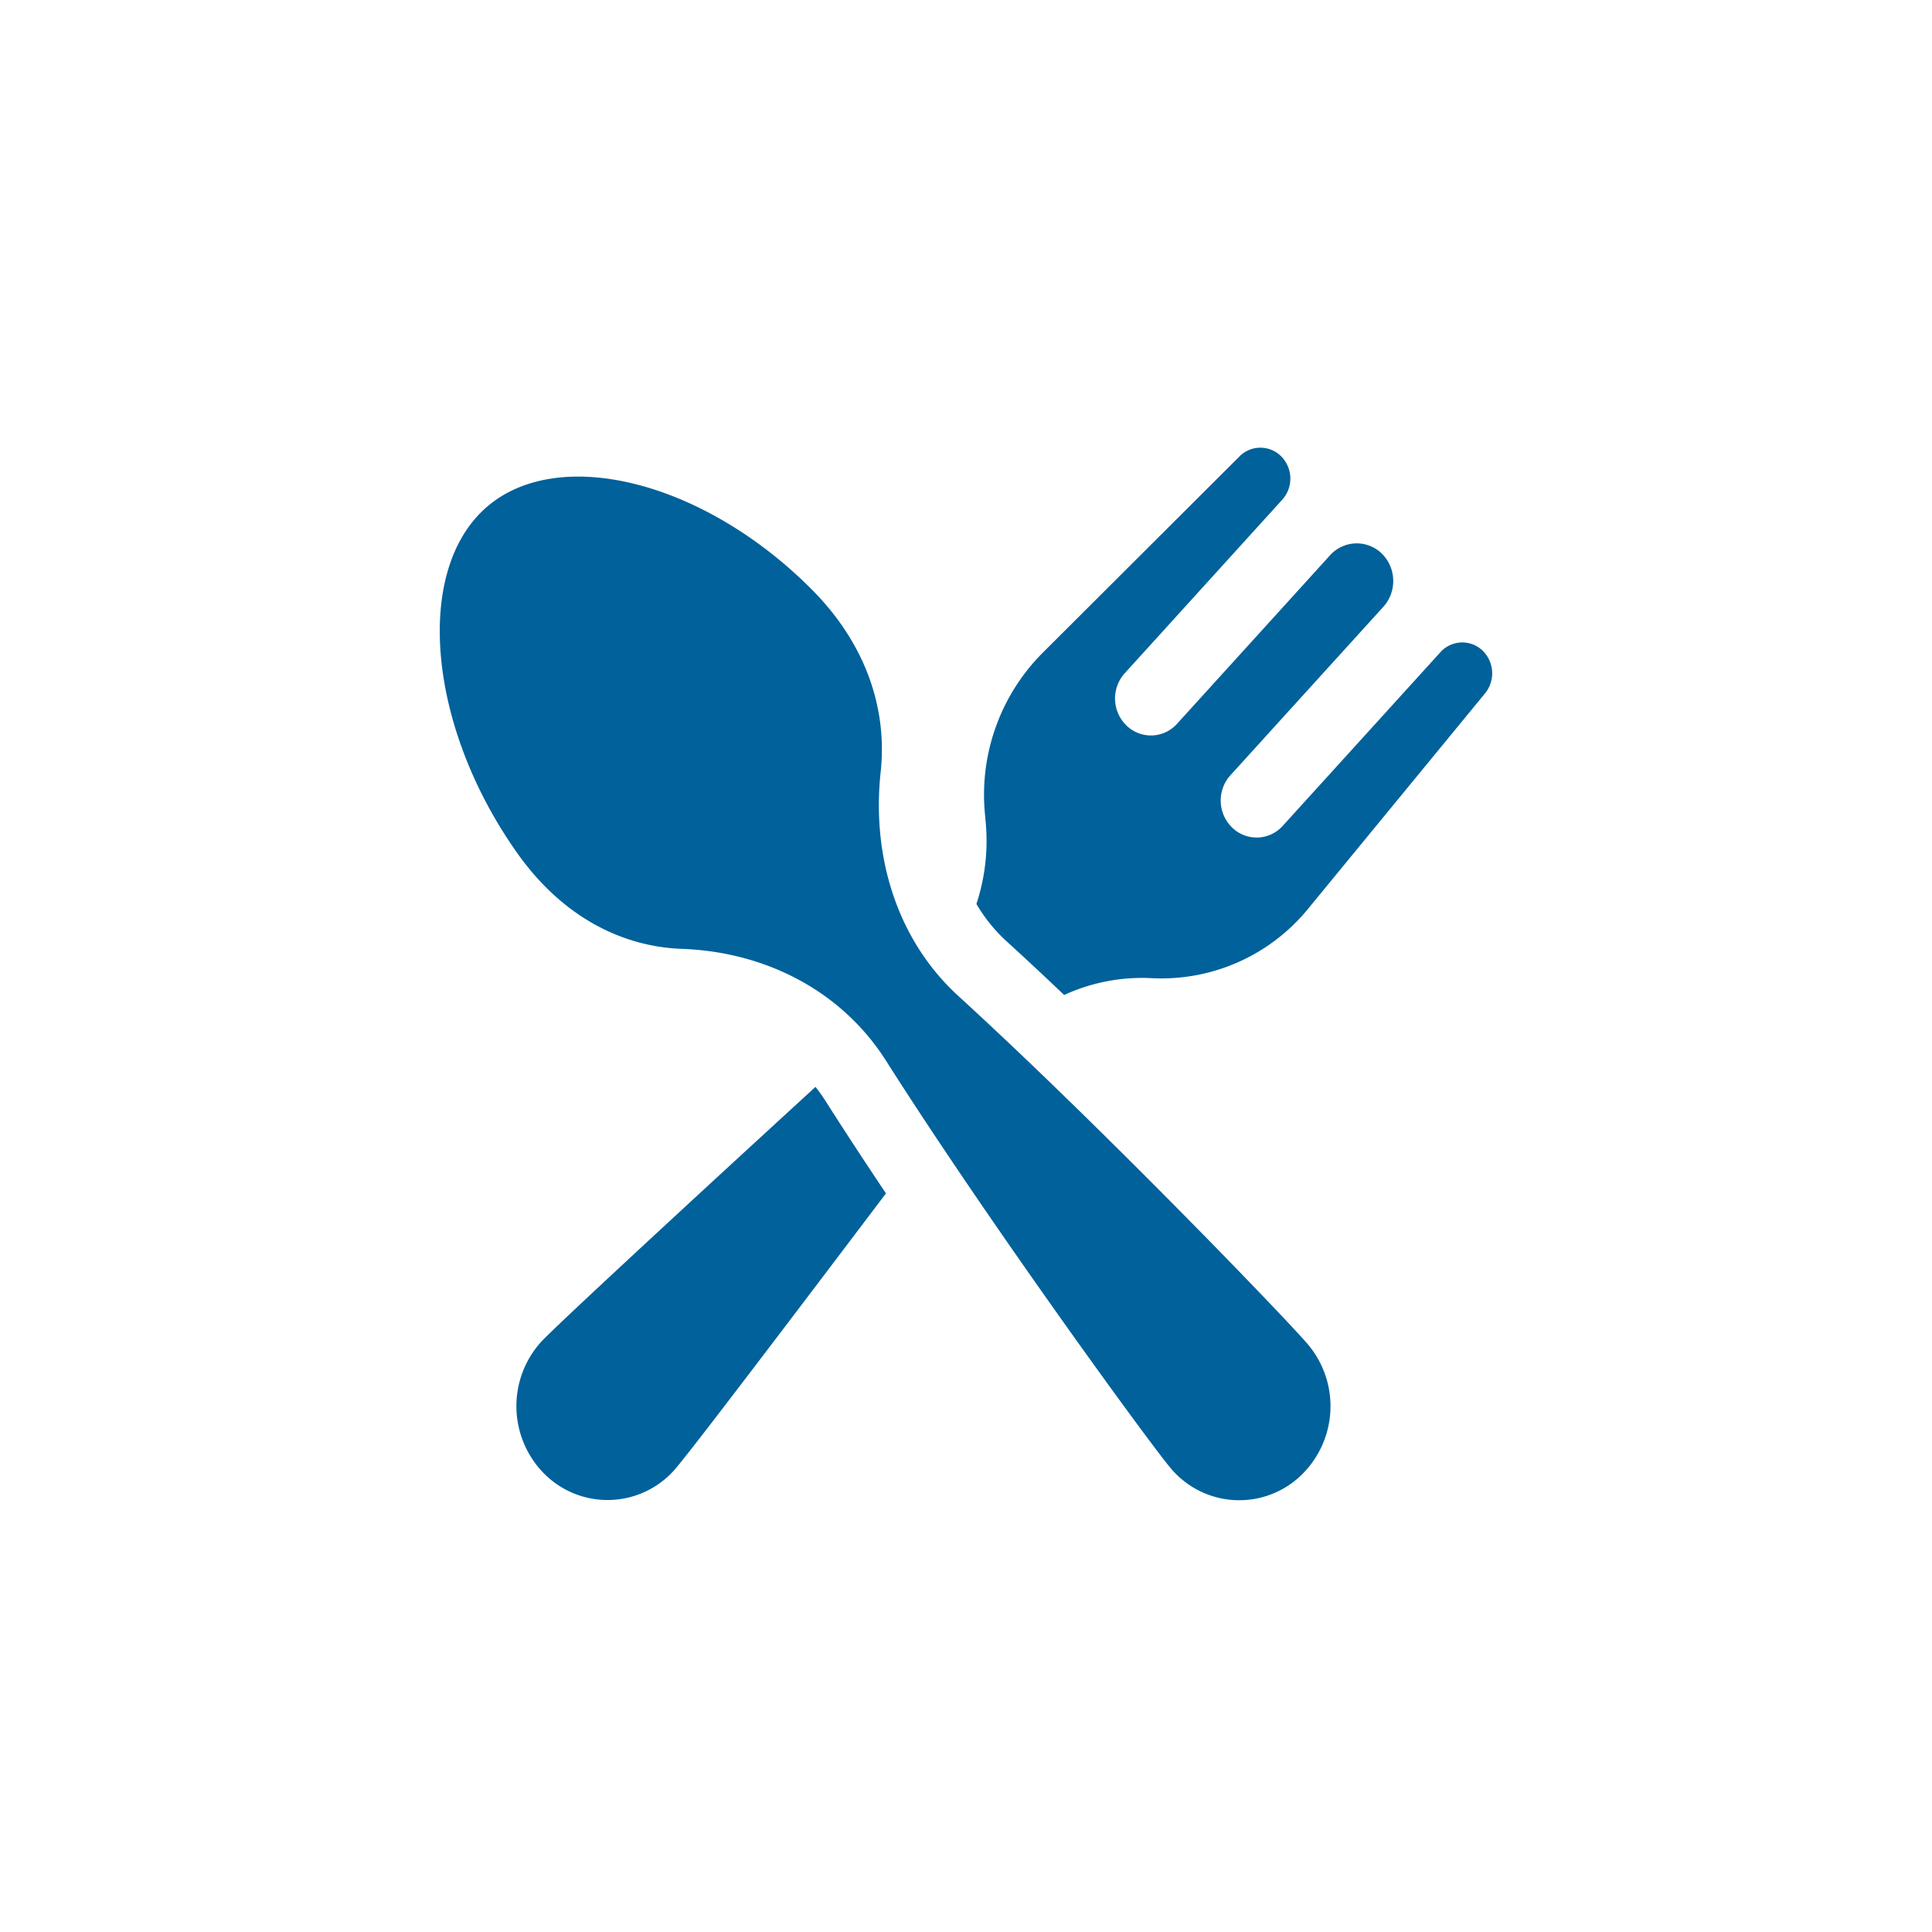
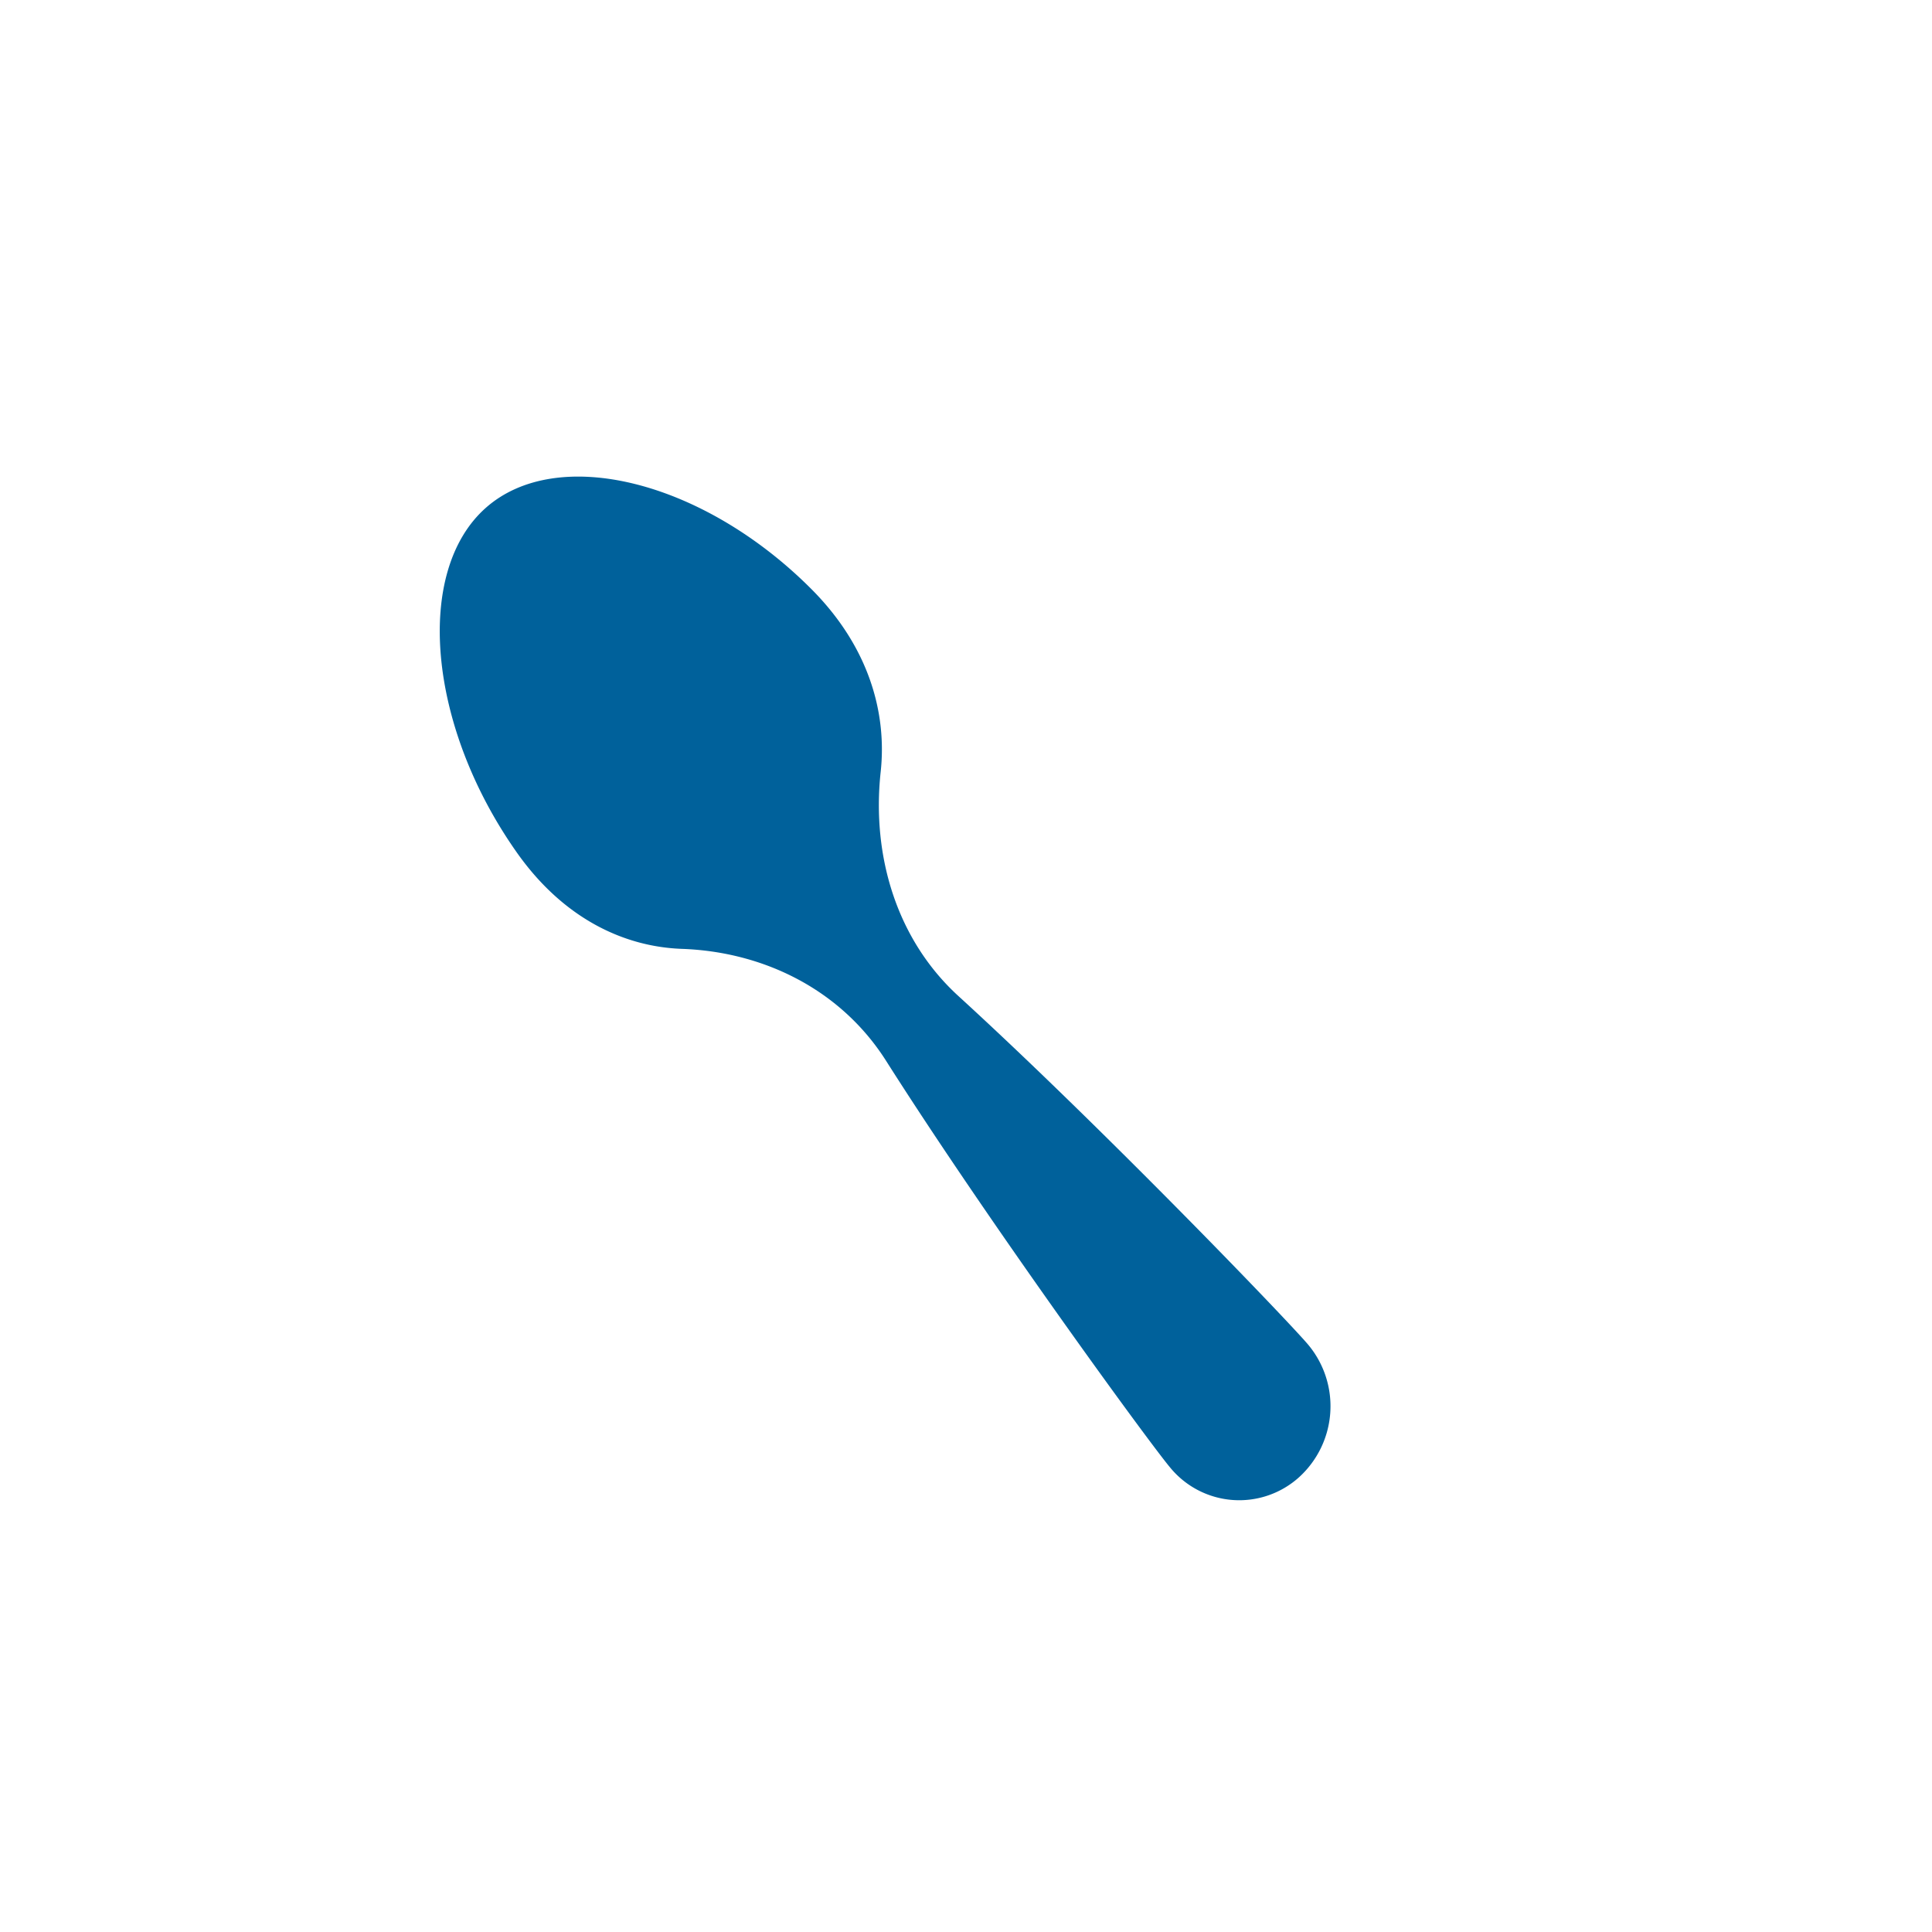
<svg xmlns="http://www.w3.org/2000/svg" id="Livello_1" data-name="Livello 1" viewBox="0 0 300 300">
  <defs>
    <style>.cls-1{fill:#00619b;}</style>
  </defs>
  <path class="cls-1" d="M203.14,208.81c-3.27-3.88-32.27-34-54.27-54.1C139.3,146,135.33,133,136.75,119.87c1-9.19-1.84-19.47-10.77-28.41C109.17,74.61,86.52,69,75.41,78.88s-9,33.79,4.76,53.38c7.28,10.39,16.75,14.76,25.72,15.08,12.77.45,24.72,6.38,31.71,17.4,16.08,25.33,40.84,59.27,44.11,63.15a13.87,13.87,0,0,0,20,1.5A14.9,14.9,0,0,0,203.14,208.81Z" />
-   <path class="cls-1" d="M230.24,101.05h0a4.56,4.56,0,0,0-6.58.23l-24.47,26.95a5.44,5.44,0,0,1-7.87.27,5.86,5.86,0,0,1-.27-8.11l23.76-26.17a6,6,0,0,0-.27-8.29h0a5.58,5.58,0,0,0-8,.28l-23.76,26.17a5.44,5.44,0,0,1-7.87.27,5.85,5.85,0,0,1-.26-8.11l24.46-26.95a4.9,4.9,0,0,0-.22-6.78,4.56,4.56,0,0,0-6.42.06l-30.58,30.51A31.21,31.21,0,0,0,153,126.94l0,.16a31.34,31.34,0,0,1-1.38,13.27,24.9,24.9,0,0,0,4.62,5.74c2.9,2.64,5.93,5.47,9,8.39a29,29,0,0,1,13.64-2.61,29.38,29.38,0,0,0,24.26-10.8l27.46-33.43A4.92,4.92,0,0,0,230.24,101.05ZM126.63,168.77C107.83,186,86.18,206,84,208.39A14.9,14.9,0,0,0,84.67,229a13.88,13.88,0,0,0,20-.69c2.06-2.27,18.11-23.44,32.9-43-3.27-4.89-6.44-9.72-9.32-14.25A24.42,24.42,0,0,0,126.63,168.77Z" />
</svg>